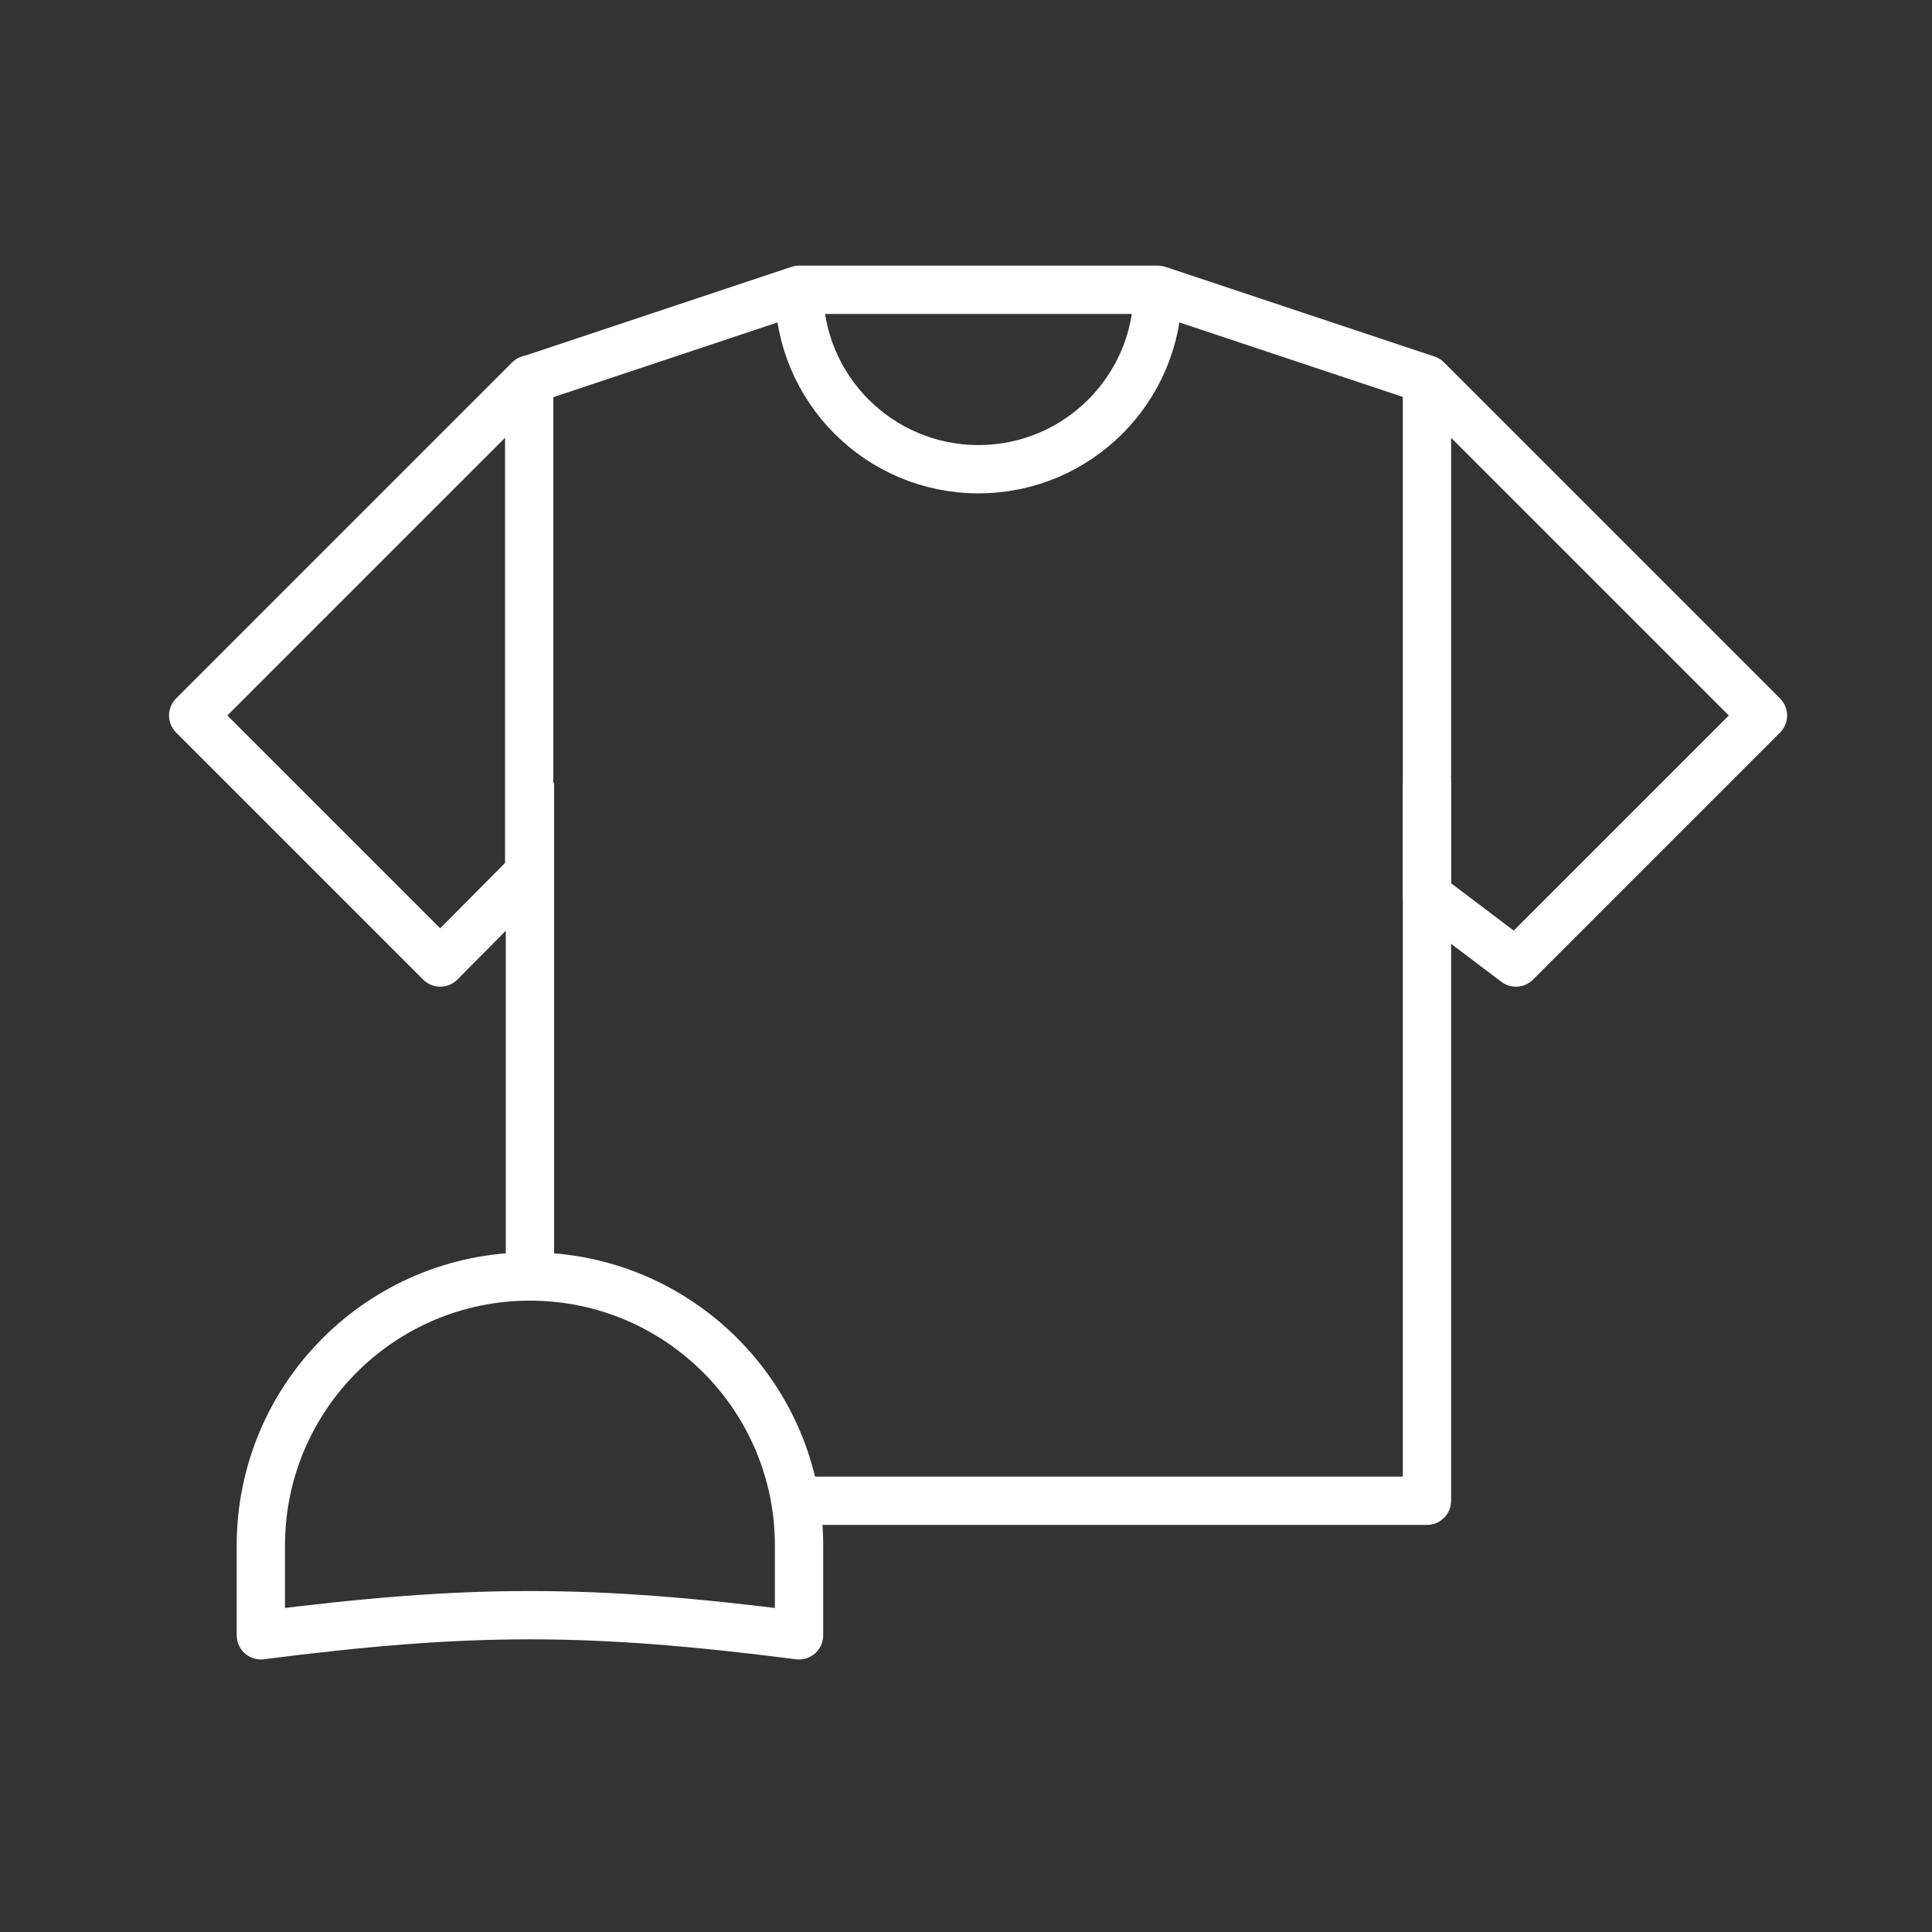
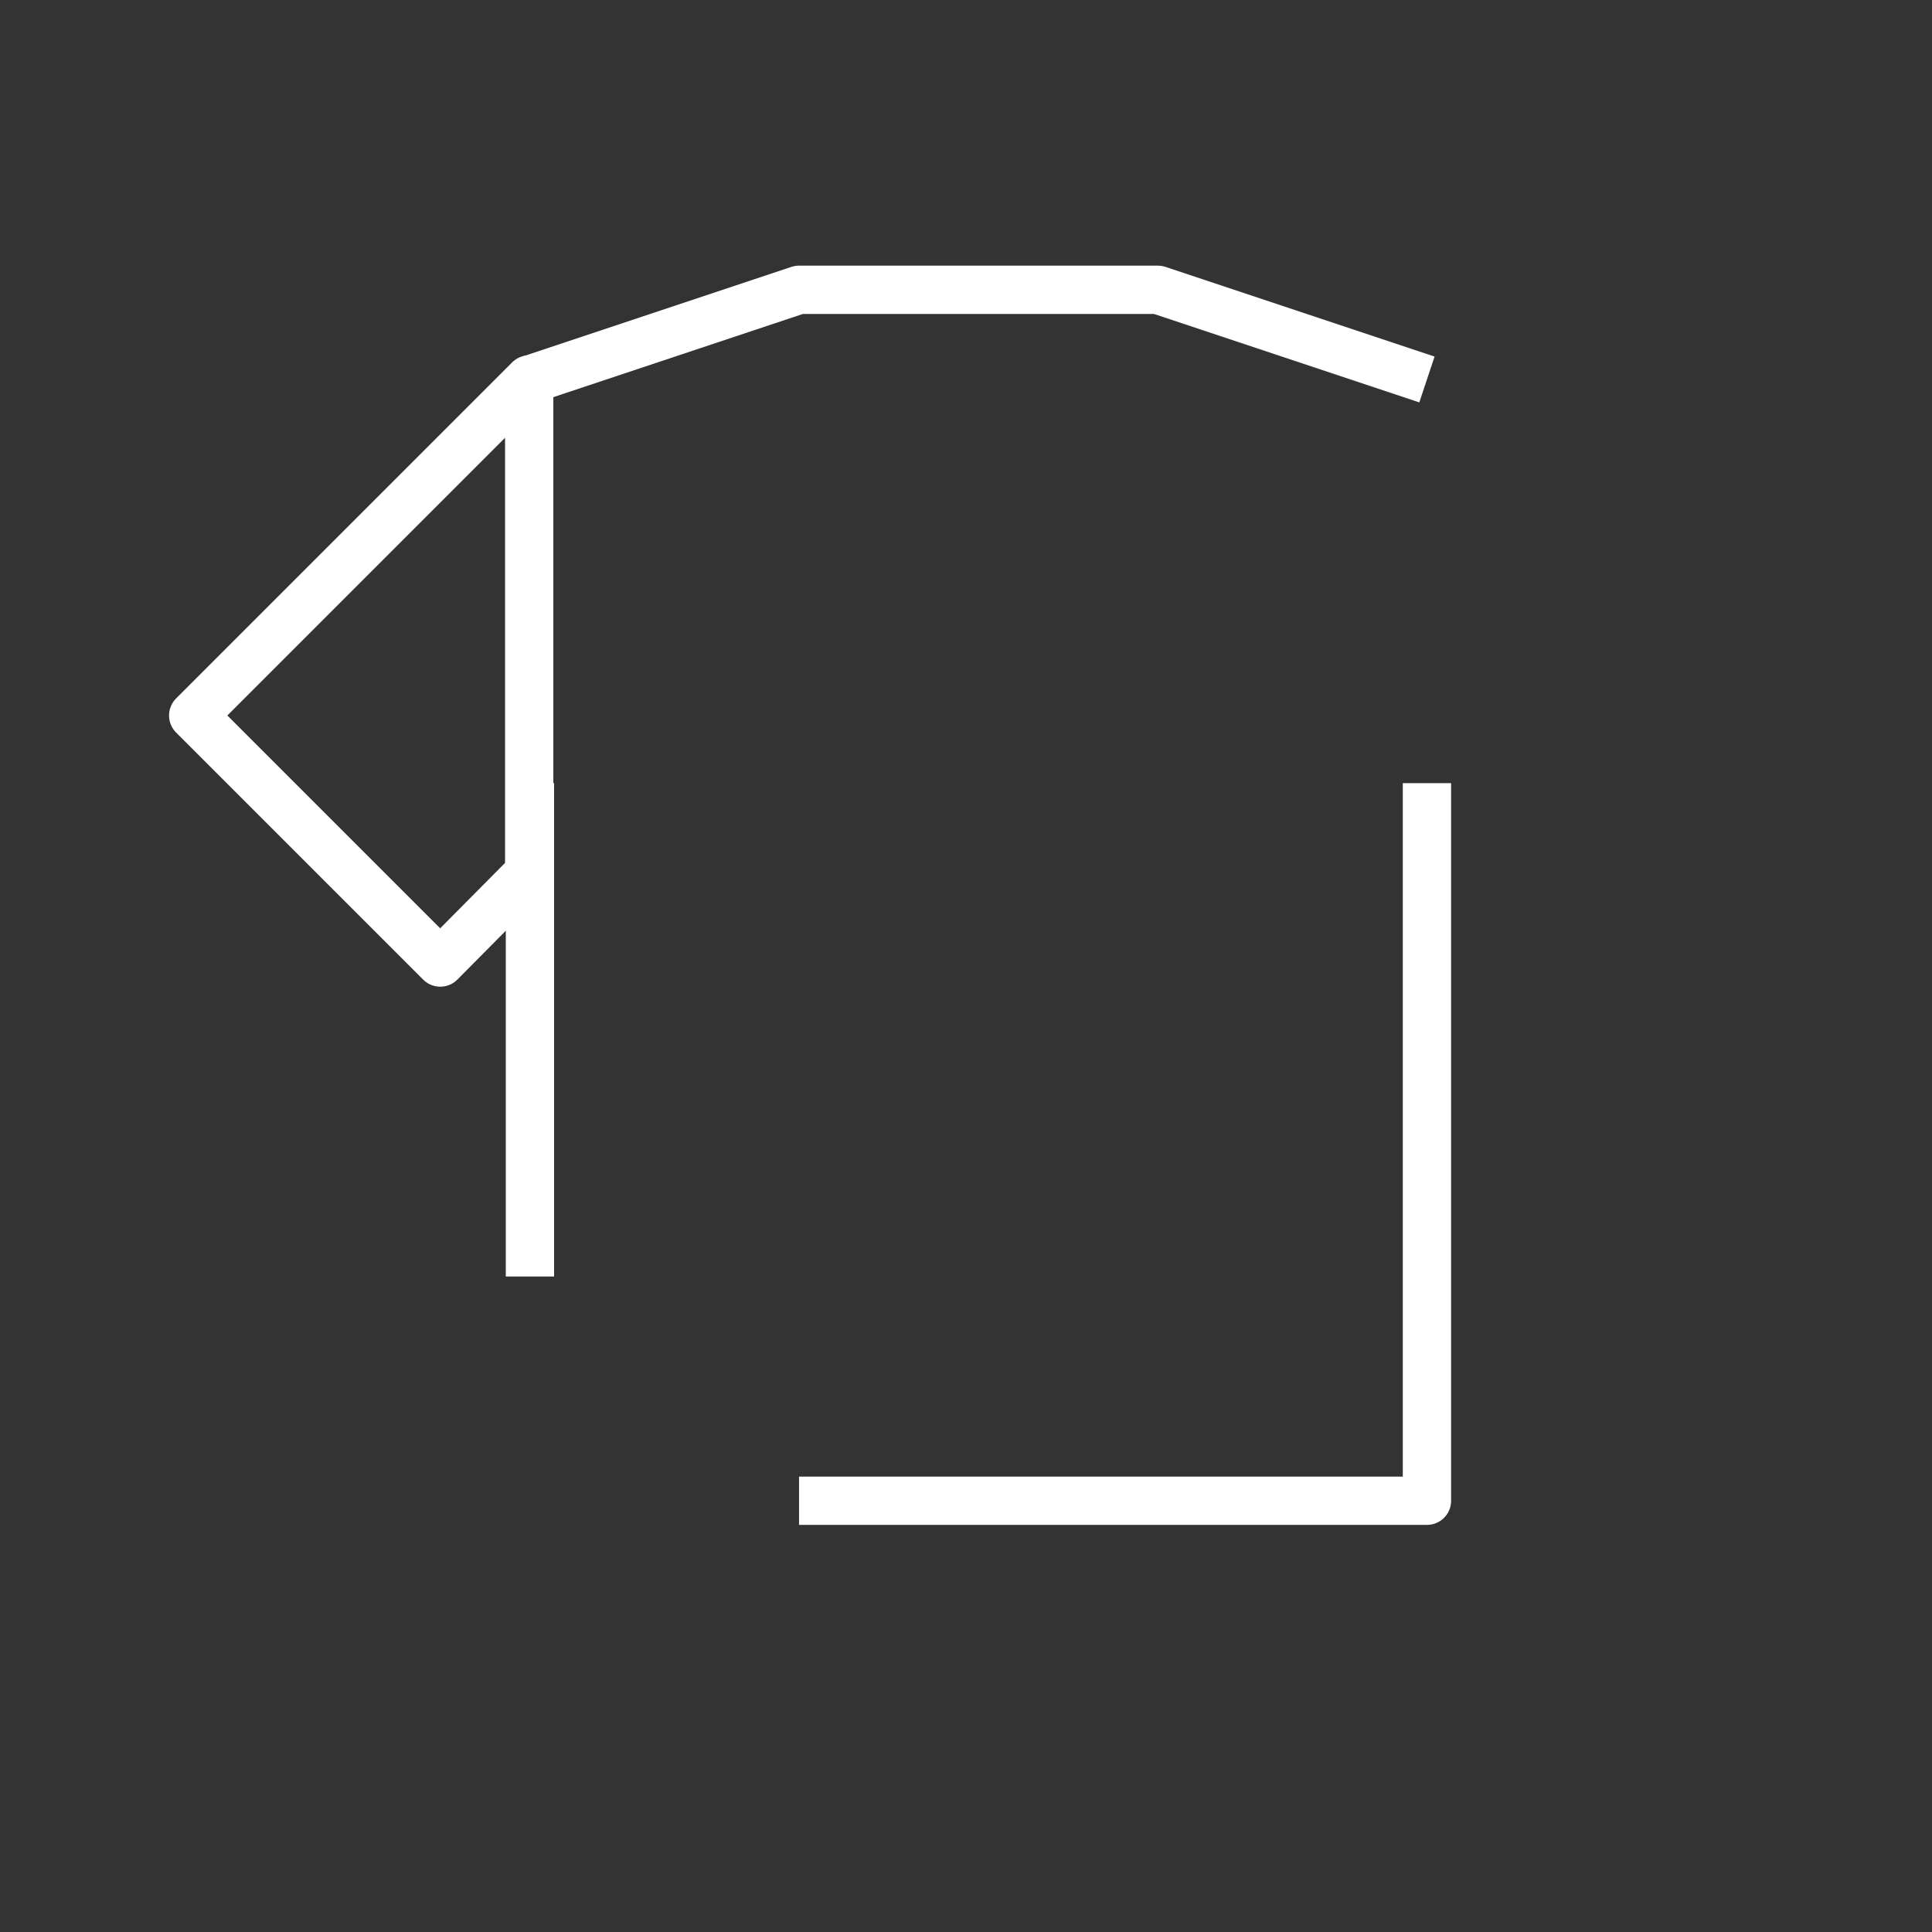
<svg xmlns="http://www.w3.org/2000/svg" fill="none" viewBox="0 0 80 80" height="80" width="80">
  <rect x="0" y="0" width="80" height="80" fill="#333333" stroke="none" />
  <path stroke-linejoin="round" stroke-width="2" stroke="white" d="M21.944 15.714L33.087 12H47.944L59.087 15.714M59.087 32.429V62.143H33.087M21.944 32.429V52.857" />
  <path stroke-linejoin="round" stroke-width="2" stroke="white" d="M21.913 15.714L21.913 36.143L18.23 39.857L8 29.627L21.913 15.714Z" />
-   <path stroke-linejoin="round" stroke-width="2" stroke="white" d="M59.087 15.714V37.071L62.77 39.857L73 29.627L59.087 15.714Z" />
-   <path stroke-linejoin="round" stroke-width="2" stroke="white" d="M47.944 12C47.944 16.103 44.618 19.429 40.516 19.429C36.413 19.429 33.087 16.103 33.087 12" />
-   <path stroke-linejoin="round" stroke-width="2" stroke="white" d="M21.944 52.857C15.79 52.857 10.801 57.846 10.801 64V67.714C19.492 66.604 24.371 66.603 33.087 67.714V64C33.087 57.846 28.098 52.857 21.944 52.857Z" />
</svg>